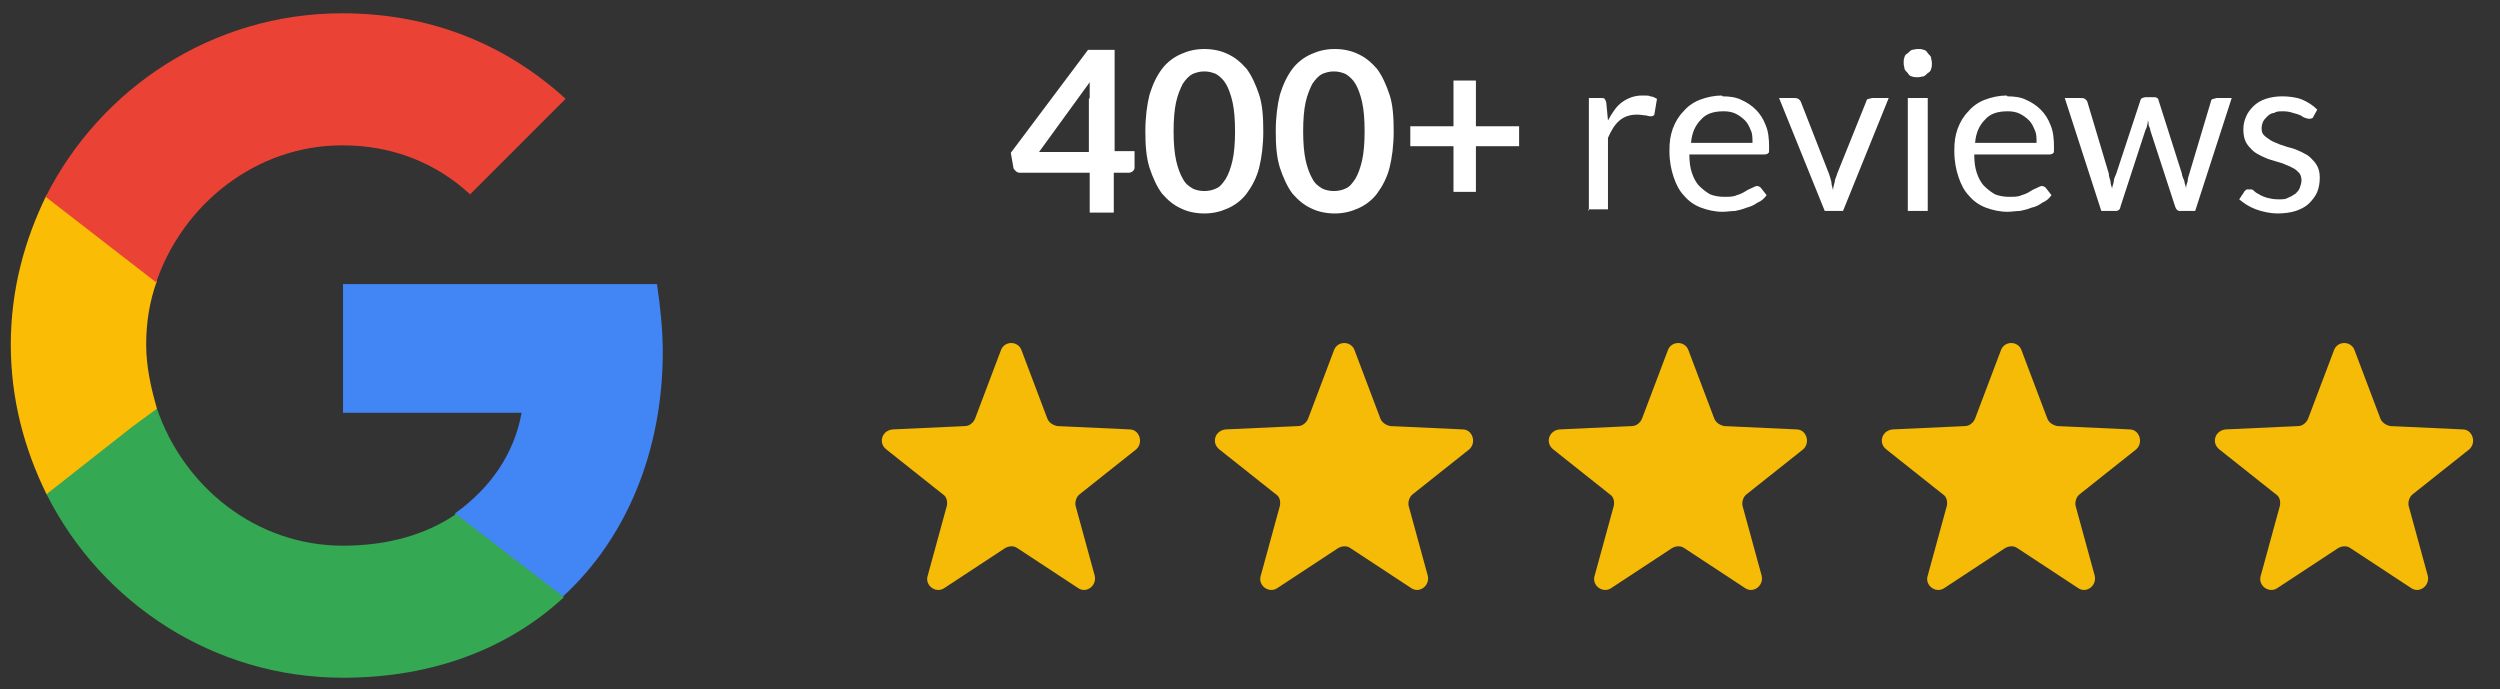
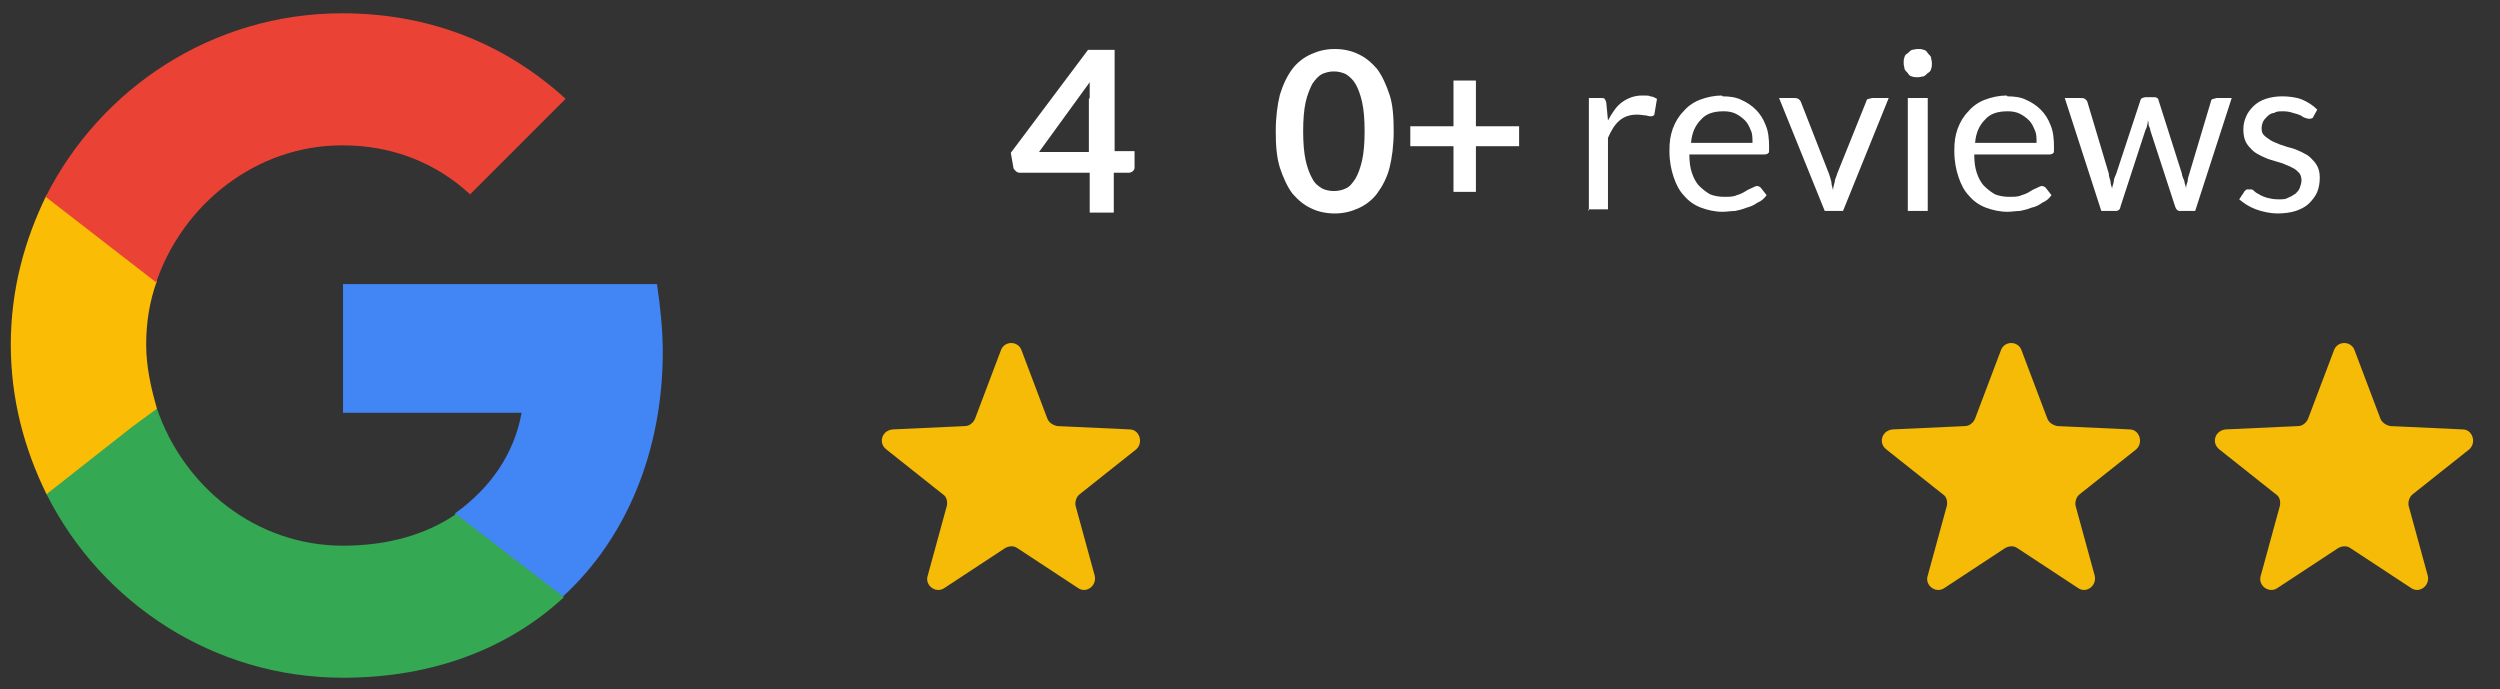
<svg xmlns="http://www.w3.org/2000/svg" id="Layer_1" width="301" height="83" version="1.1" viewBox="0 0 301 83">
  <rect x="0" y="0" width="301" height="83" fill="#333333" stroke="none" />
  <defs>
    <style>
      .st0 {
        fill: none;
      }

      .st1 {
        fill: #4285f4;
      }

      .st2 {
        fill: #f6bb06;
      }

      .st3 {
        fill: #fbbc05;
      }

      .st4 {
        fill: #34a853;
      }

      .st5 {
        fill: #fff;
      }

      .st6 {
        fill: #ea4335;
      }
    </style>
  </defs>
  <path class="st2" d="M120.5,42.2c.4-1.2,2.1-1.2,2.5,0l3.1,8.2c.2.5.7.8,1.2.9l8.7.4c1.2,0,1.7,1.6.8,2.4l-6.8,5.4c-.4.3-.6.9-.5,1.4l2.3,8.4c.3,1.2-1,2.2-2,1.5l-7.3-4.8c-.4-.3-1-.3-1.5,0l-7.3,4.8c-1,.7-2.4-.3-2-1.5l2.3-8.4c.1-.5,0-1.1-.5-1.4l-6.8-5.4c-1-.8-.5-2.3.8-2.4l8.7-.4c.5,0,1-.4,1.2-.9,0,0,3.1-8.2,3.1-8.2Z" />
-   <path class="st2" d="M160.6,42.2c.4-1.2,2.1-1.2,2.5,0l3.1,8.2c.2.5.7.8,1.2.9l8.7.4c1.2,0,1.7,1.6.8,2.4l-6.8,5.4c-.4.3-.6.9-.5,1.4l2.3,8.4c.3,1.2-1,2.2-2,1.5l-7.3-4.8c-.4-.3-1-.3-1.5,0l-7.3,4.8c-1,.7-2.4-.3-2-1.5l2.3-8.4c.1-.5,0-1.1-.5-1.4l-6.8-5.4c-1-.8-.5-2.3.8-2.4l8.7-.4c.5,0,1-.4,1.2-.9l3.1-8.2h0Z" />
-   <path class="st2" d="M200.8,42.2c.4-1.2,2.1-1.2,2.5,0l3.1,8.2c.2.5.7.8,1.2.9l8.7.4c1.2,0,1.7,1.6.8,2.4l-6.8,5.4c-.4.3-.6.9-.5,1.4l2.3,8.4c.3,1.2-1,2.2-2,1.5l-7.3-4.8c-.4-.3-1-.3-1.5,0l-7.3,4.8c-1,.7-2.4-.3-2-1.5l2.3-8.4c.1-.5,0-1.1-.5-1.4l-6.8-5.4c-1-.8-.5-2.3.8-2.4l8.7-.4c.5,0,1-.4,1.2-.9l3.1-8.2h0Z" />
  <path class="st2" d="M240.9,42.2c.4-1.2,2.1-1.2,2.5,0l3.1,8.2c.2.5.7.8,1.2.9l8.7.4c1.2,0,1.7,1.6.8,2.4l-6.8,5.4c-.4.3-.6.9-.5,1.4l2.3,8.4c.3,1.2-1,2.2-2,1.5l-7.3-4.8c-.4-.3-1-.3-1.5,0l-7.3,4.8c-1,.7-2.4-.3-2-1.5l2.3-8.4c.1-.5,0-1.1-.5-1.4l-6.8-5.4c-1-.8-.5-2.3.8-2.4l8.7-.4c.5,0,1-.4,1.2-.9,0,0,3.1-8.2,3.1-8.2Z" />
  <path class="st2" d="M281,42.2c.4-1.2,2.1-1.2,2.5,0l3.1,8.2c.2.5.7.8,1.2.9l8.7.4c1.2,0,1.7,1.6.8,2.4l-6.8,5.4c-.4.3-.6.9-.5,1.4l2.3,8.4c.3,1.2-1,2.2-2,1.5l-7.3-4.8c-.4-.3-1-.3-1.5,0l-7.3,4.8c-1,.7-2.4-.3-2-1.5l2.3-8.4c.1-.5,0-1.1-.5-1.4l-6.8-5.4c-1-.8-.5-2.3.8-2.4l8.7-.4c.5,0,1-.4,1.2-.9l3.1-8.2h0Z" />
  <path class="st0" d="M82.9,0H0v83h82.9V0Z" />
  <path class="st1" d="M79.8,42.5c0-2.8-.3-5.6-.7-8.3h-37.8v15.5h21.5c-.9,5-3.8,9.1-8,12.1v10h13c7.5-6.9,12-17.3,12-29.5h0c0,.1,0,.1,0,.1Z" />
  <path class="st4" d="M41.3,81.6c10.8,0,19.9-3.5,26.6-9.7l-13-10c-3.5,2.4-8.1,3.8-13.6,3.8-10.5,0-19.2-7.1-22.4-16.5H5.6v10.3c6.6,13.1,20.1,22.1,35.7,22.1h0Z" />
  <path class="st3" d="M18.9,49.2c-.7-2.4-1.3-5-1.3-7.7s.4-5.2,1.3-7.7v-10.3H5.6c-2.7,5.5-4.3,11.5-4.3,18s1.6,12.5,4.3,18l10.3-8.1,3-2.2h0Z" />
  <path class="st6" d="M41.3,17.5c5.9,0,11.2,2.1,15.3,5.9l11.5-11.5c-6.9-6.3-15.9-10.3-26.9-10.3-15.6,0-29.1,9-35.7,22.1l13.3,10.3c3.2-9.4,12-16.5,22.4-16.5h0Z" />
  <g>
    <path class="st5" d="M177.7,9.7v5.5h5.2v2.4h-5.2v5.5h-2.7v-5.5h-5.2v-2.4h5.2v-5.5s2.7,0,2.7,0ZM191.3,25.4v-13.6h1.4c.3,0,.4,0,.5.1,0,0,.2.3.2.5l.2,2.1c.5-.9,1-1.7,1.7-2.2.7-.5,1.5-.8,2.4-.8s.7,0,1,.1c.3,0,.6.2.8.3l-.3,1.8c0,.2-.2.3-.4.3s-.3,0-.6-.1c-.3,0-.6-.1-1.1-.1-.8,0-1.5.2-2.1.7-.6.5-1,1.2-1.4,2.1v8.6h-2.4ZM207.4,11.6c.8,0,1.6.1,2.2.4.7.3,1.3.7,1.8,1.2.5.5.9,1.1,1.2,1.9.3.7.4,1.6.4,2.6s0,.6-.1.7c0,.1-.2.2-.5.2h-9c0,.9.1,1.6.3,2.2s.5,1.2.9,1.6c.4.4.8.7,1.3,1,.5.2,1.1.3,1.7.3s1.1,0,1.5-.2c.4-.1.8-.3,1.1-.5.3-.2.6-.3.8-.4.2-.1.4-.2.5-.2s.3,0,.5.2l.7.9c-.3.4-.6.7-1.1.9-.4.3-.9.5-1.3.6-.5.2-.9.3-1.4.4-.5,0-1,.1-1.5.1-.9,0-1.8-.2-2.6-.5-.8-.3-1.5-.8-2-1.4-.6-.6-1-1.4-1.3-2.3s-.5-1.9-.5-3.1.1-1.8.4-2.7c.3-.8.7-1.5,1.3-2.1.5-.6,1.2-1.1,2-1.4.8-.3,1.7-.5,2.6-.5h0ZM207.5,13.4c-1.2,0-2.1.3-2.7,1-.7.7-1.1,1.6-1.2,2.8h7.4c0-.6,0-1.1-.2-1.5-.2-.5-.4-.9-.7-1.2-.3-.3-.7-.6-1.1-.8-.4-.2-.9-.3-1.4-.3h0ZM214,11.8h2c.2,0,.3,0,.5.1.1,0,.2.2.3.3l3.4,8.7c.1.3.2.6.3,1,0,.3.1.6.2,1,0-.3.1-.6.2-1,0-.3.2-.6.3-1l3.5-8.7c0-.1.1-.3.3-.3.1,0,.3-.1.5-.1h1.9l-5.5,13.6h-2.2s-5.5-13.6-5.5-13.6ZM232.1,11.8v13.6h-2.4v-13.6h2.4ZM232.6,7.6c0,.2,0,.5-.1.7,0,.2-.2.4-.4.5-.2.2-.3.3-.5.4-.2,0-.4.1-.7.1s-.5,0-.7-.1c-.2,0-.4-.2-.5-.4-.2-.2-.3-.3-.4-.5,0-.2-.1-.4-.1-.7s0-.5.1-.7c0-.2.2-.4.4-.5.2-.2.3-.3.5-.4.2,0,.4-.1.7-.1s.5,0,.7.1c.2,0,.4.2.5.4.2.2.3.3.4.5,0,.2.1.4.1.7ZM241.7,11.6c.8,0,1.6.1,2.2.4.7.3,1.3.7,1.8,1.2.5.5.9,1.1,1.2,1.9.3.7.4,1.6.4,2.6s0,.6-.1.7c0,.1-.2.2-.5.2h-9c0,.9.1,1.6.3,2.2s.5,1.2.9,1.6c.4.4.8.7,1.3,1,.5.2,1.1.3,1.7.3s1.1,0,1.5-.2c.4-.1.8-.3,1.1-.5.3-.2.6-.3.8-.4.2-.1.4-.2.5-.2s.3,0,.5.2l.7.9c-.3.4-.6.7-1.1.9-.4.3-.8.5-1.3.6-.5.2-.9.3-1.4.4-.5,0-1,.1-1.5.1-.9,0-1.8-.2-2.6-.5-.8-.3-1.5-.8-2-1.4-.6-.6-1-1.4-1.3-2.3s-.5-1.9-.5-3.1.1-1.8.4-2.7c.3-.8.7-1.5,1.3-2.1.5-.6,1.2-1.1,2-1.4.8-.3,1.7-.5,2.6-.5h0ZM241.7,13.4c-1.2,0-2.1.3-2.7,1-.7.7-1.1,1.6-1.2,2.8h7.4c0-.6,0-1.1-.2-1.5-.2-.5-.4-.9-.7-1.2-.3-.3-.7-.6-1.1-.8-.4-.2-.9-.3-1.4-.3h0ZM248.6,11.8h1.9c.2,0,.4,0,.5.1.1,0,.2.2.3.3l2.6,8.7c0,.3.1.6.2.9,0,.3.1.6.2.9,0-.3.2-.6.2-.9,0-.3.2-.6.3-.9l2.9-8.8c0-.1.1-.2.2-.3.1,0,.3-.1.4-.1h1c.2,0,.3,0,.4.1.1,0,.2.2.2.3l2.8,8.8c0,.3.2.6.3.9,0,.3.2.6.2.9,0-.3.1-.6.2-.9,0-.3.1-.6.2-.9l2.6-8.7c0-.1.1-.3.3-.3.1,0,.3-.1.4-.1h1.8l-4.4,13.6h-1.9c-.2,0-.4-.2-.5-.5l-3-9.2c0-.2-.1-.4-.2-.6,0-.2,0-.4-.1-.6,0,.2,0,.4-.1.6,0,.2-.1.4-.2.6l-3,9.2c0,.3-.3.5-.5.5h-1.8l-4.4-13.6h0ZM278.6,14c-.1.2-.3.3-.5.3s-.3,0-.5-.1c-.2,0-.4-.2-.6-.3-.2-.1-.5-.2-.9-.3-.3-.1-.7-.2-1.2-.2s-.8,0-1.1.2c-.3,0-.6.2-.8.4-.2.2-.4.4-.5.6-.1.2-.2.5-.2.8s0,.6.3.9c.2.2.5.4.8.6.3.2.7.3,1.1.5.4.1.8.3,1.3.4.4.1.9.3,1.3.5.4.2.8.4,1.1.7.3.3.6.6.8,1,.2.4.3.8.3,1.4s-.1,1.2-.3,1.7c-.2.5-.6,1-1,1.4-.4.4-1,.7-1.6.9-.6.2-1.4.3-2.2.3s-1.8-.2-2.6-.5c-.8-.3-1.4-.7-2-1.2l.6-.9c0-.1.2-.2.3-.3,0,0,.2,0,.4,0s.3,0,.5.2.4.3.6.4c.3.2.6.3.9.4.4.1.8.2,1.4.2s.9,0,1.2-.2c.3-.1.6-.3.9-.5.2-.2.4-.4.5-.7.1-.3.2-.6.2-.9s-.1-.7-.3-.9c-.2-.2-.5-.5-.8-.6-.3-.2-.7-.3-1.1-.5-.4-.1-.9-.3-1.3-.4-.4-.1-.9-.3-1.3-.5-.4-.2-.8-.4-1.1-.7-.3-.3-.6-.6-.8-1-.2-.4-.3-.9-.3-1.5s.1-1,.3-1.5c.2-.5.5-.9.9-1.3.4-.4.9-.7,1.5-.9s1.3-.3,2-.3,1.7.1,2.4.4c.7.3,1.3.7,1.8,1.2l-.5.9h0Z" />
    <g>
      <path class="st5" d="M134.1,18.2h2.5v1.9c0,.2,0,.3-.2.5-.1.1-.3.2-.5.2h-1.8v4.8h-2.9v-4.8h-8.3c-.2,0-.4,0-.6-.2s-.3-.3-.3-.5l-.3-1.7,9.3-12.4h3.2v12.2ZM131.2,11.8c0-.3,0-.6,0-.9,0-.3,0-.7,0-1l-6.1,8.4h6v-6.4Z" />
-       <path class="st5" d="M152.1,15.8c0,1.7-.2,3.2-.5,4.4s-.9,2.3-1.5,3.1c-.6.8-1.4,1.4-2.3,1.8-.9.4-1.8.6-2.8.6s-2-.2-2.8-.6c-.9-.4-1.6-1-2.3-1.8-.6-.8-1.1-1.9-1.5-3.1-.4-1.3-.5-2.7-.5-4.4s.2-3.2.5-4.4c.4-1.3.9-2.3,1.5-3.1.6-.8,1.4-1.4,2.3-1.8.9-.4,1.8-.6,2.8-.6s2,.2,2.8.6c.9.4,1.6,1,2.3,1.8.6.8,1.1,1.9,1.5,3.1s.5,2.7.5,4.4ZM148.7,15.8c0-1.4-.1-2.6-.3-3.5-.2-.9-.5-1.7-.8-2.2-.3-.5-.7-.9-1.2-1.2-.5-.2-.9-.3-1.4-.3s-.9.1-1.4.3c-.4.2-.8.6-1.2,1.2-.3.6-.6,1.3-.8,2.2-.2.9-.3,2.1-.3,3.5s.1,2.6.3,3.5c.2.9.5,1.7.8,2.2.3.6.7.9,1.2,1.2.4.2.9.3,1.4.3s1-.1,1.4-.3c.5-.2.8-.6,1.2-1.2.3-.5.6-1.3.8-2.2.2-.9.3-2.1.3-3.5Z" />
      <path class="st5" d="M167.8,15.8c0,1.7-.2,3.2-.5,4.4s-.9,2.3-1.5,3.1c-.6.8-1.4,1.4-2.3,1.8-.9.4-1.8.6-2.8.6s-2-.2-2.8-.6c-.9-.4-1.6-1-2.3-1.8-.6-.8-1.1-1.9-1.5-3.1-.4-1.3-.5-2.7-.5-4.4s.2-3.2.5-4.4c.4-1.3.9-2.3,1.5-3.1.6-.8,1.4-1.4,2.3-1.8.9-.4,1.8-.6,2.8-.6s2,.2,2.8.6c.9.4,1.6,1,2.3,1.8.6.8,1.1,1.9,1.5,3.1s.5,2.7.5,4.4ZM164.3,15.8c0-1.4-.1-2.6-.3-3.5-.2-.9-.5-1.7-.8-2.2-.3-.5-.7-.9-1.2-1.2-.5-.2-.9-.3-1.4-.3s-.9.1-1.4.3c-.4.2-.8.6-1.2,1.2-.3.6-.6,1.3-.8,2.2s-.3,2.1-.3,3.5.1,2.6.3,3.5c.2.9.5,1.7.8,2.2.3.6.7.9,1.2,1.2.4.2.9.3,1.4.3s1-.1,1.4-.3c.5-.2.8-.6,1.2-1.2.3-.5.6-1.3.8-2.2.2-.9.3-2.1.3-3.5Z" />
    </g>
  </g>
</svg>